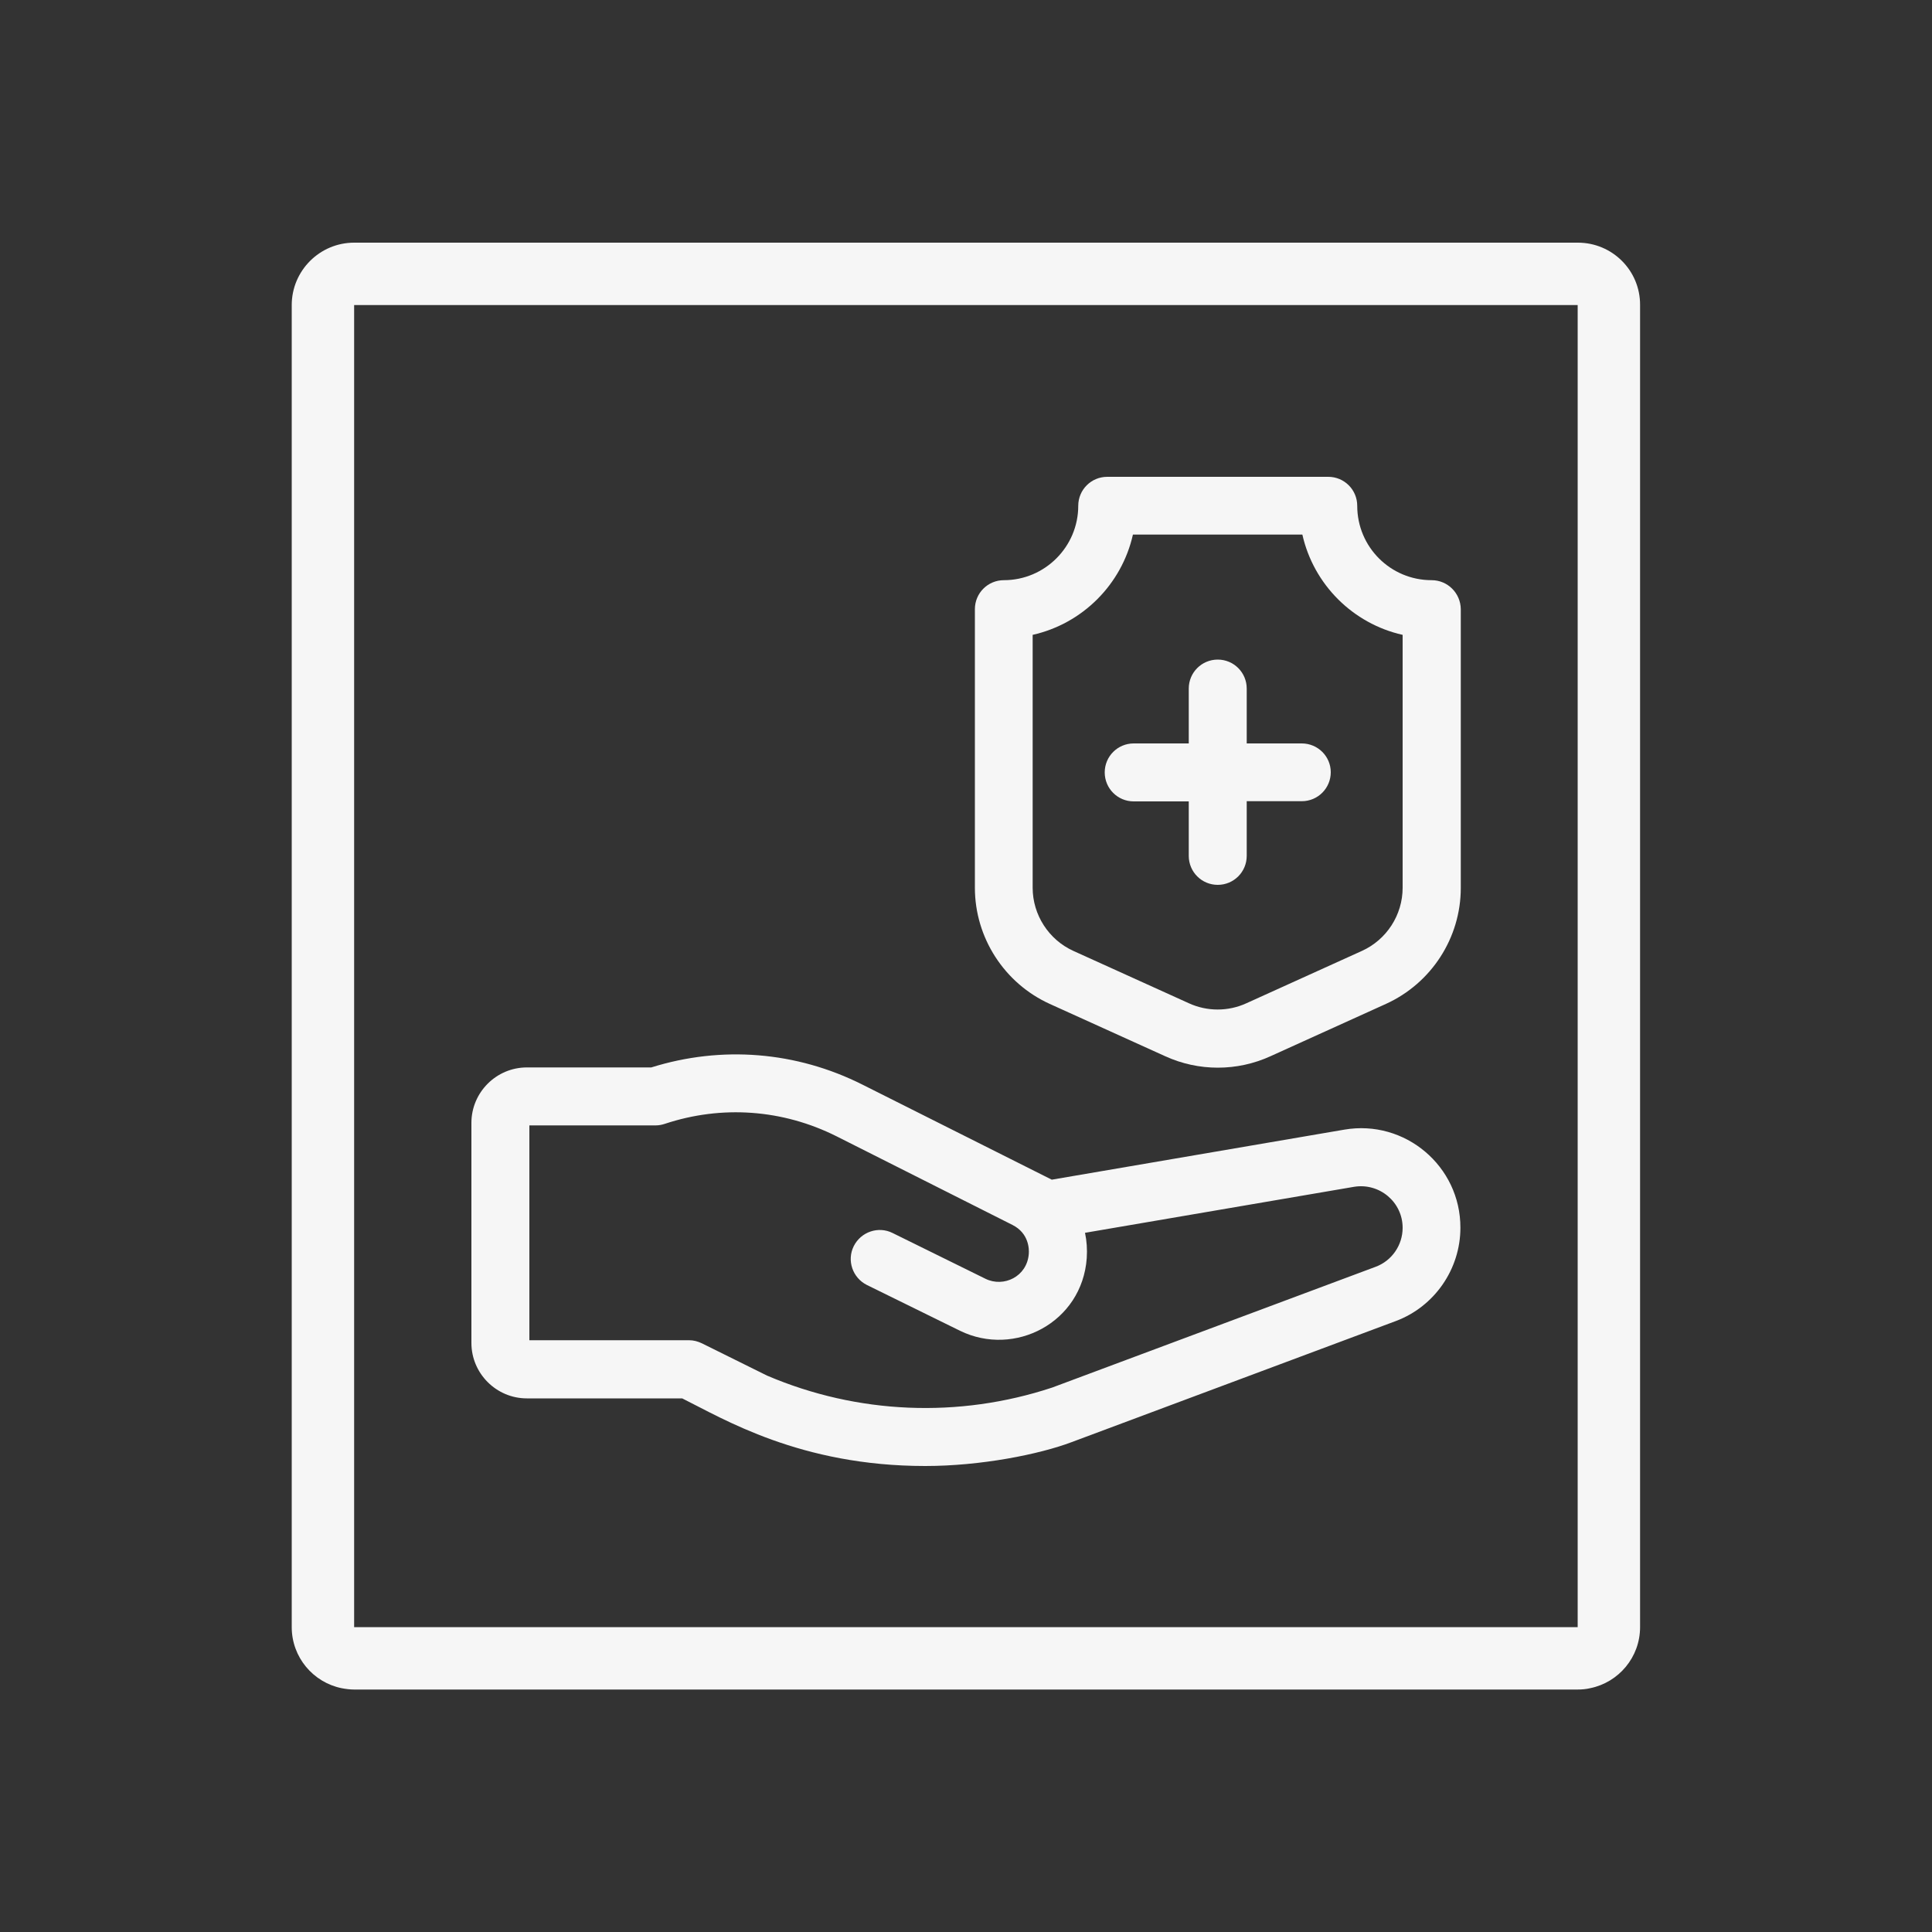
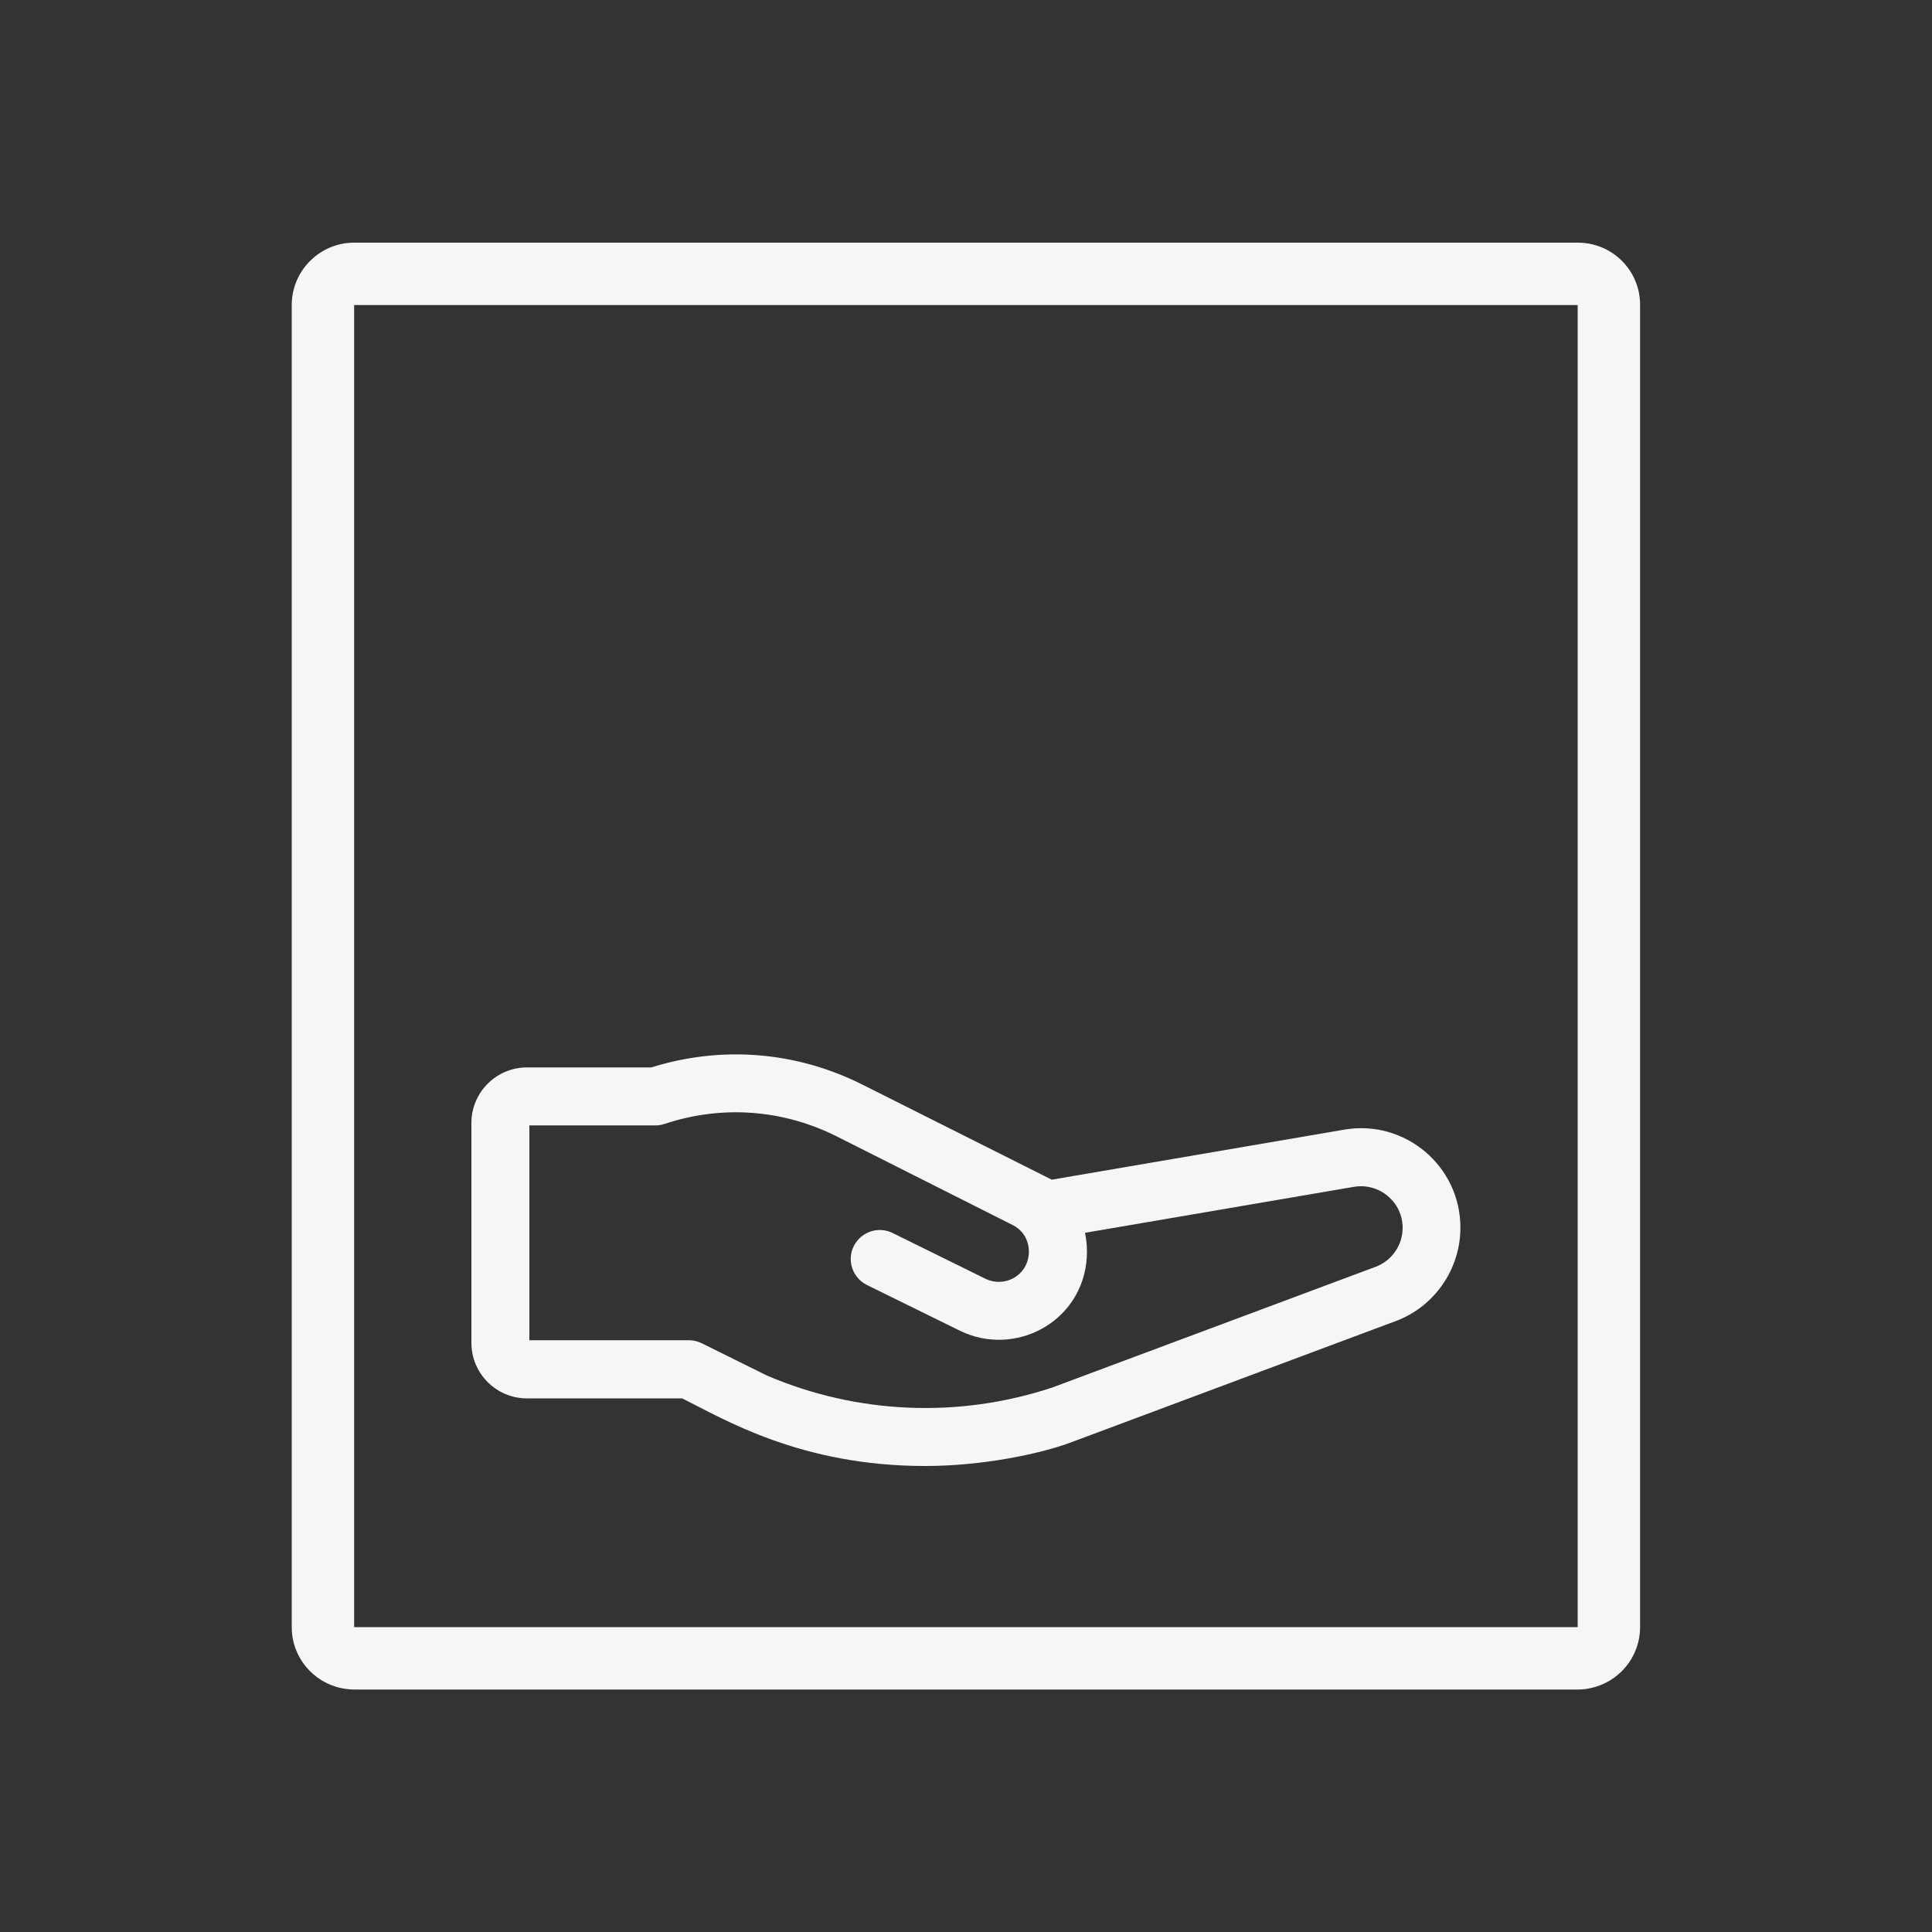
<svg xmlns="http://www.w3.org/2000/svg" version="1.1" id="Layer_1" x="0px" y="0px" viewBox="0 0 1000 1000" style="enable-background:new 0 0 1000 1000;" xml:space="preserve">
  <rect x="0" y="0" width="1000" height="1000" fill="#333333" stroke="none" />
  <style type="text/css">
	.st0{fill:#F6F6F6;}
</style>
  <g id="Better_Half_Event">
    <path class="st0" d="M816.7,125.6H183.3c-17.8,0-32.3,14.5-32.3,32.3v0v684.3v0c0,15.6,11.1,28.6,25.8,31.6   c2.1,0.4,4.3,0.7,6.5,0.7h633.3c2.2,0,4.4-0.2,6.5-0.7c14.7-3,25.8-16,25.8-31.6v0V157.9v0C849,140,834.5,125.6,816.7,125.6z    M816.7,842.2H183.3V157.9h633.3V842.2z" />
    <g>
      <path class="st0" d="M695.8,584.7l-151.4,25.9c-10.2-5.1-89.7-45-98-49.2c-34.2-17.2-72.9-20.3-109.3-8.9h-64.4    c-15.8,0-28.7,12.9-28.7,28.7v113.9c0,15.8,12.9,28.7,28.7,28.7h80.4c21.2,10.5,61,35,125.8,35c28.7,0,59-6,75.9-12.4l167.6-62.6    c20.1-7.5,33.5-26.9,33.5-48.3C756,603.6,727.2,579.3,695.8,584.7L695.8,584.7z M712,655.7l-167.4,62.5    c-48.4,16-100.8,13.8-147.6-6.2l-33.7-16.7c-2.1-1-4.3-1.6-6.6-1.6H274V582.5h65.4c1.6,0,3.2-0.3,4.7-0.8    c29.5-9.8,61-7.5,88.8,6.4L524,634c8.6,4.3,8.7,12.6,8.5,15c-0.9,11.8-13,17.5-22.4,12.9l-48.1-23.7c-7.4-3.7-16.4-0.6-20.1,6.8    c-3.7,7.4-0.6,16.4,6.8,20.1l48.2,23.7c28.2,13.8,63.2-4.2,65.6-37.6c0.3-4.5,0-8.9-0.9-13.1l139.2-23.8    c13.2-2.2,25.2,7.9,25.2,21.2C726,644.5,720.4,652.6,712,655.7L712,655.7z" />
-       <path class="st0" d="M741,300.3c-21.3,0-38.5-17.2-38.5-38.5c0-8.3-6.7-15-15-15H573.1c-8.3,0-15,6.7-15,15    c0,21.2-17.3,38.5-38.5,38.5c-8.3,0-15,6.7-15,15v144.2c0,25.8,15.2,49.4,38.7,60.1l59.8,27.1c17.3,7.9,37.2,7.9,54.5,0l59.8-27.1    c23.5-10.7,38.7-34.2,38.7-60V315.3C756,307,749.3,300.3,741,300.3z M726,459.5c0,14.1-8.3,26.9-21.1,32.7l-59.8,27.1    c-9.4,4.3-20.3,4.3-29.7,0l-59.8-27.1c-12.8-5.8-21.1-18.7-21.1-32.7V328.6c25.8-5.8,46.1-26.1,51.9-51.9h87.7    c5.8,25.8,26.1,46.1,51.9,51.9L726,459.5L726,459.5z" />
-       <path class="st0" d="M673.8,384.8h-28.5v-28.4c0-8.3-6.7-15-15-15s-15,6.7-15,15v28.4h-28.5c-8.3,0-15,6.7-15,15s6.7,15,15,15    h28.5V443c0,8.3,6.7,15,15,15s15-6.7,15-15v-28.3h28.5c8.3,0,15-6.7,15-15C688.8,391.5,682.1,384.8,673.8,384.8z" />
    </g>
  </g>
</svg>